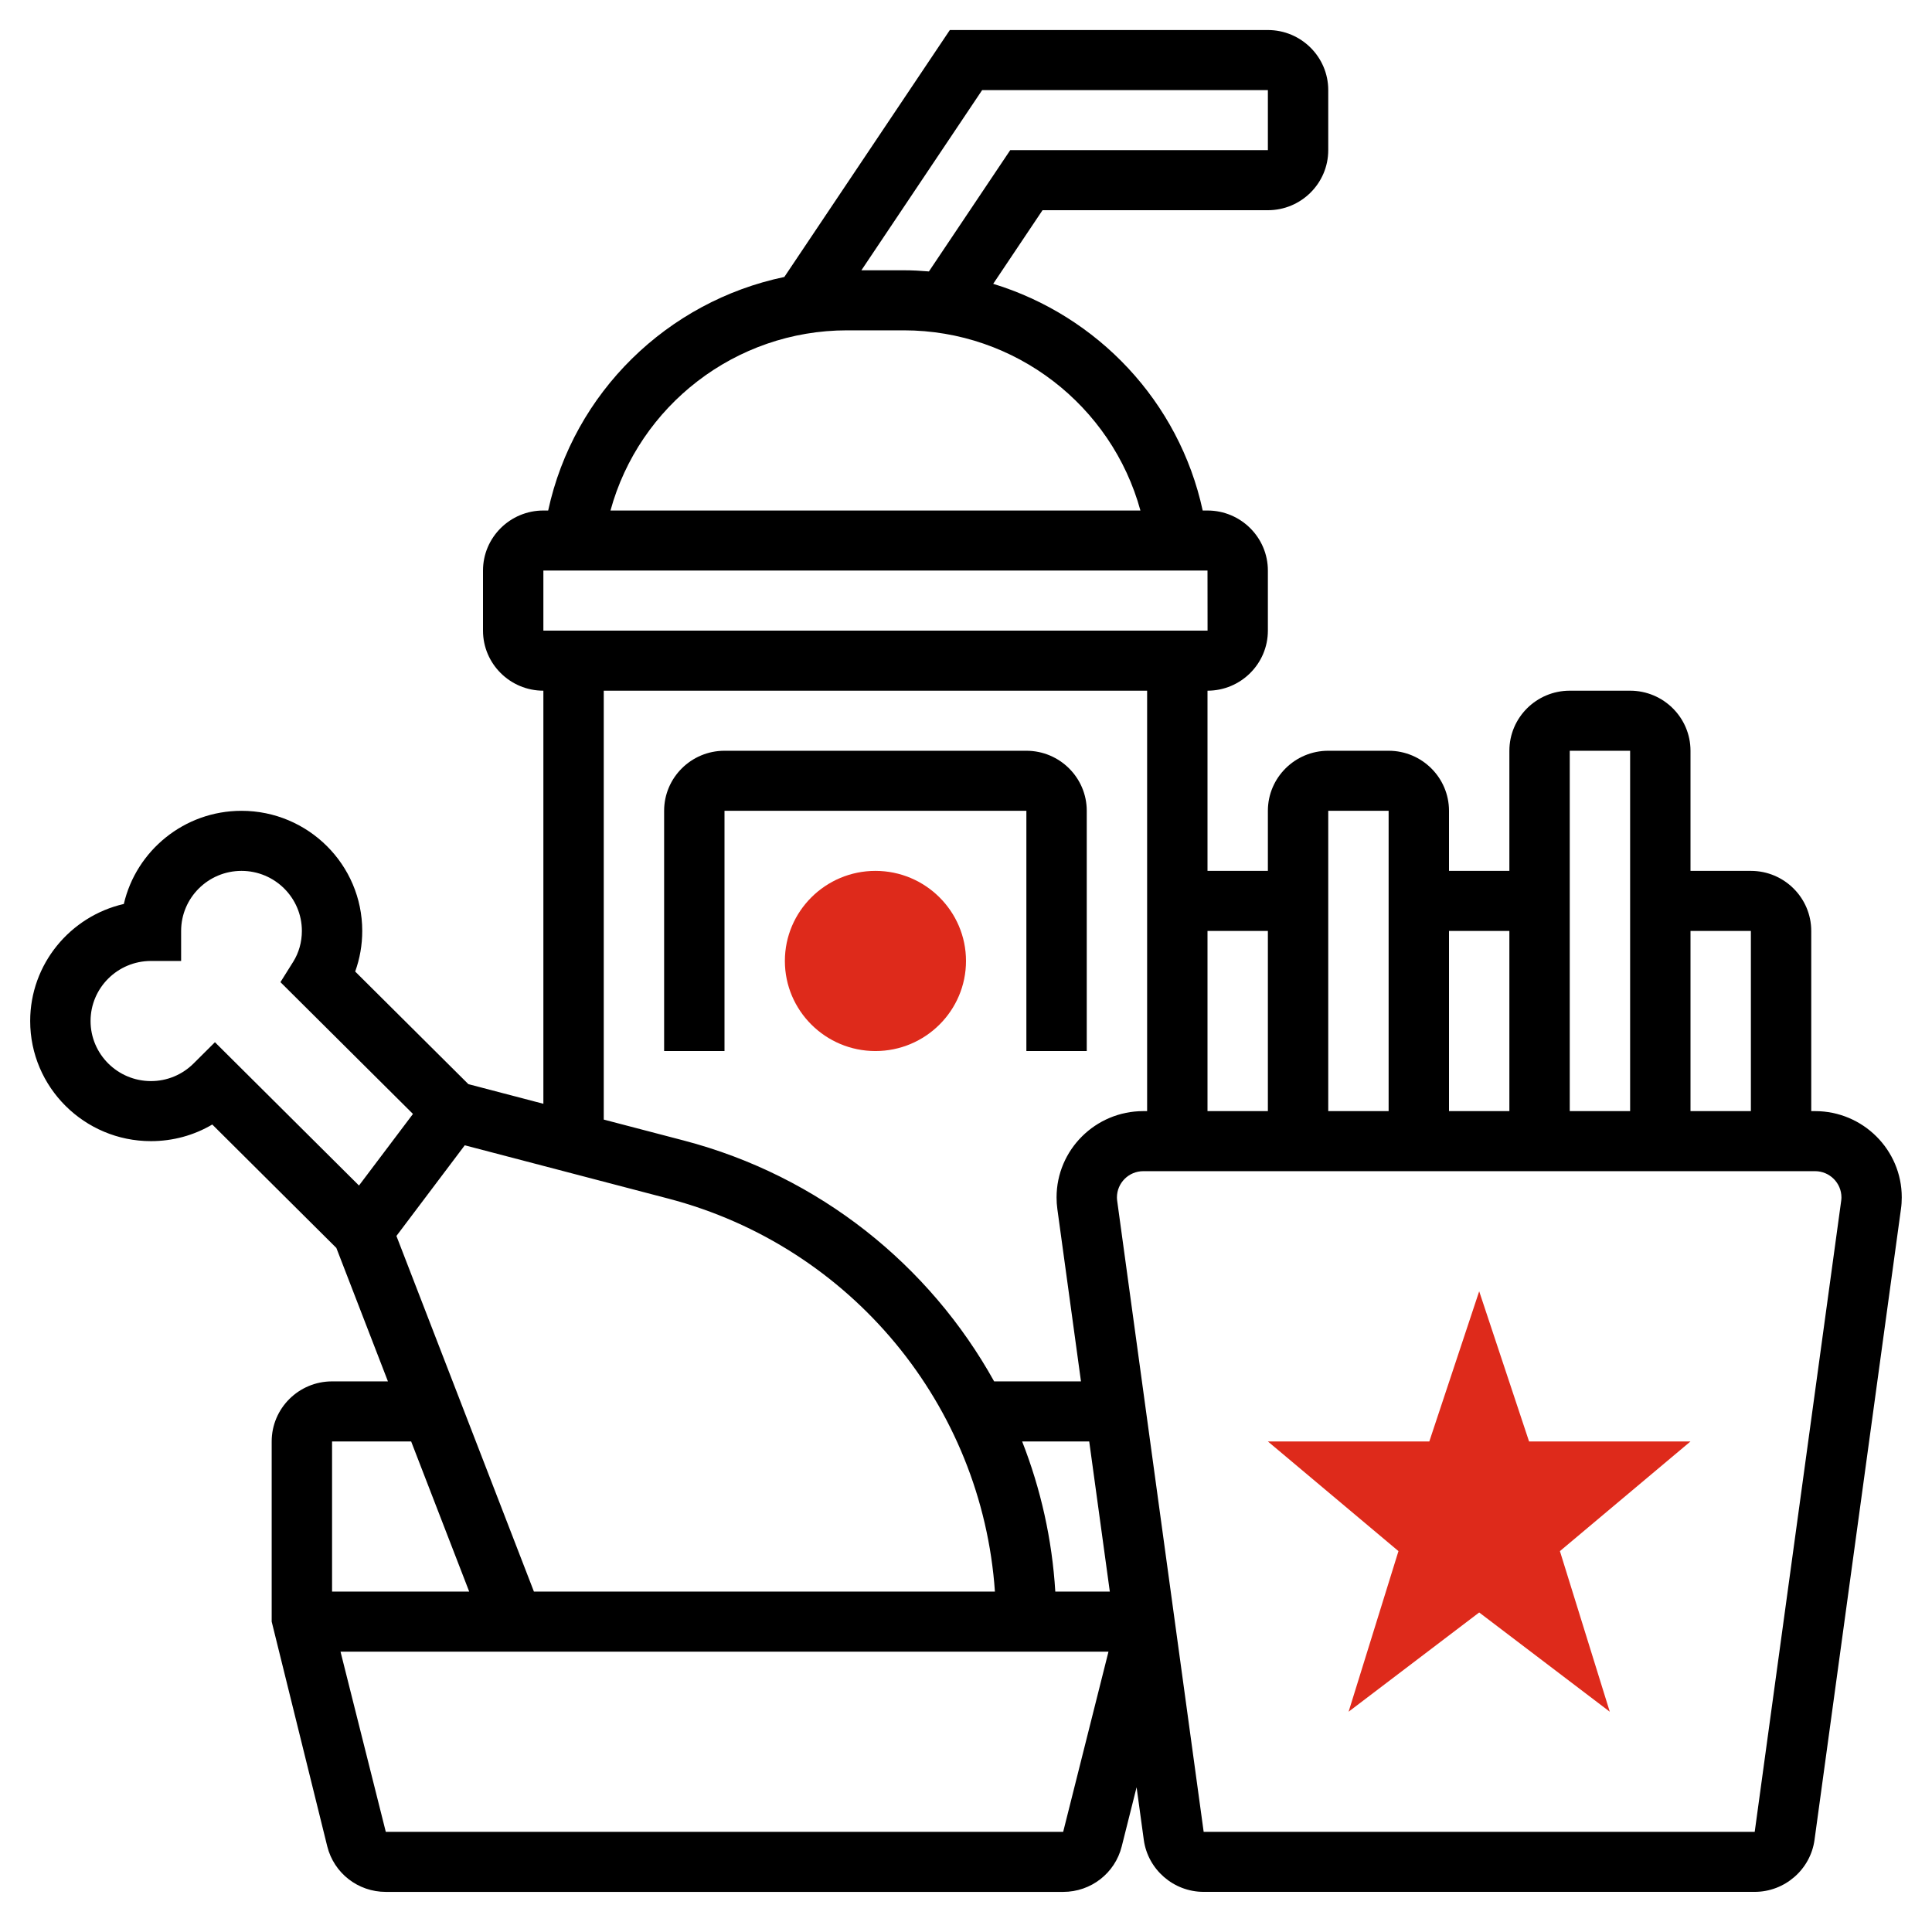
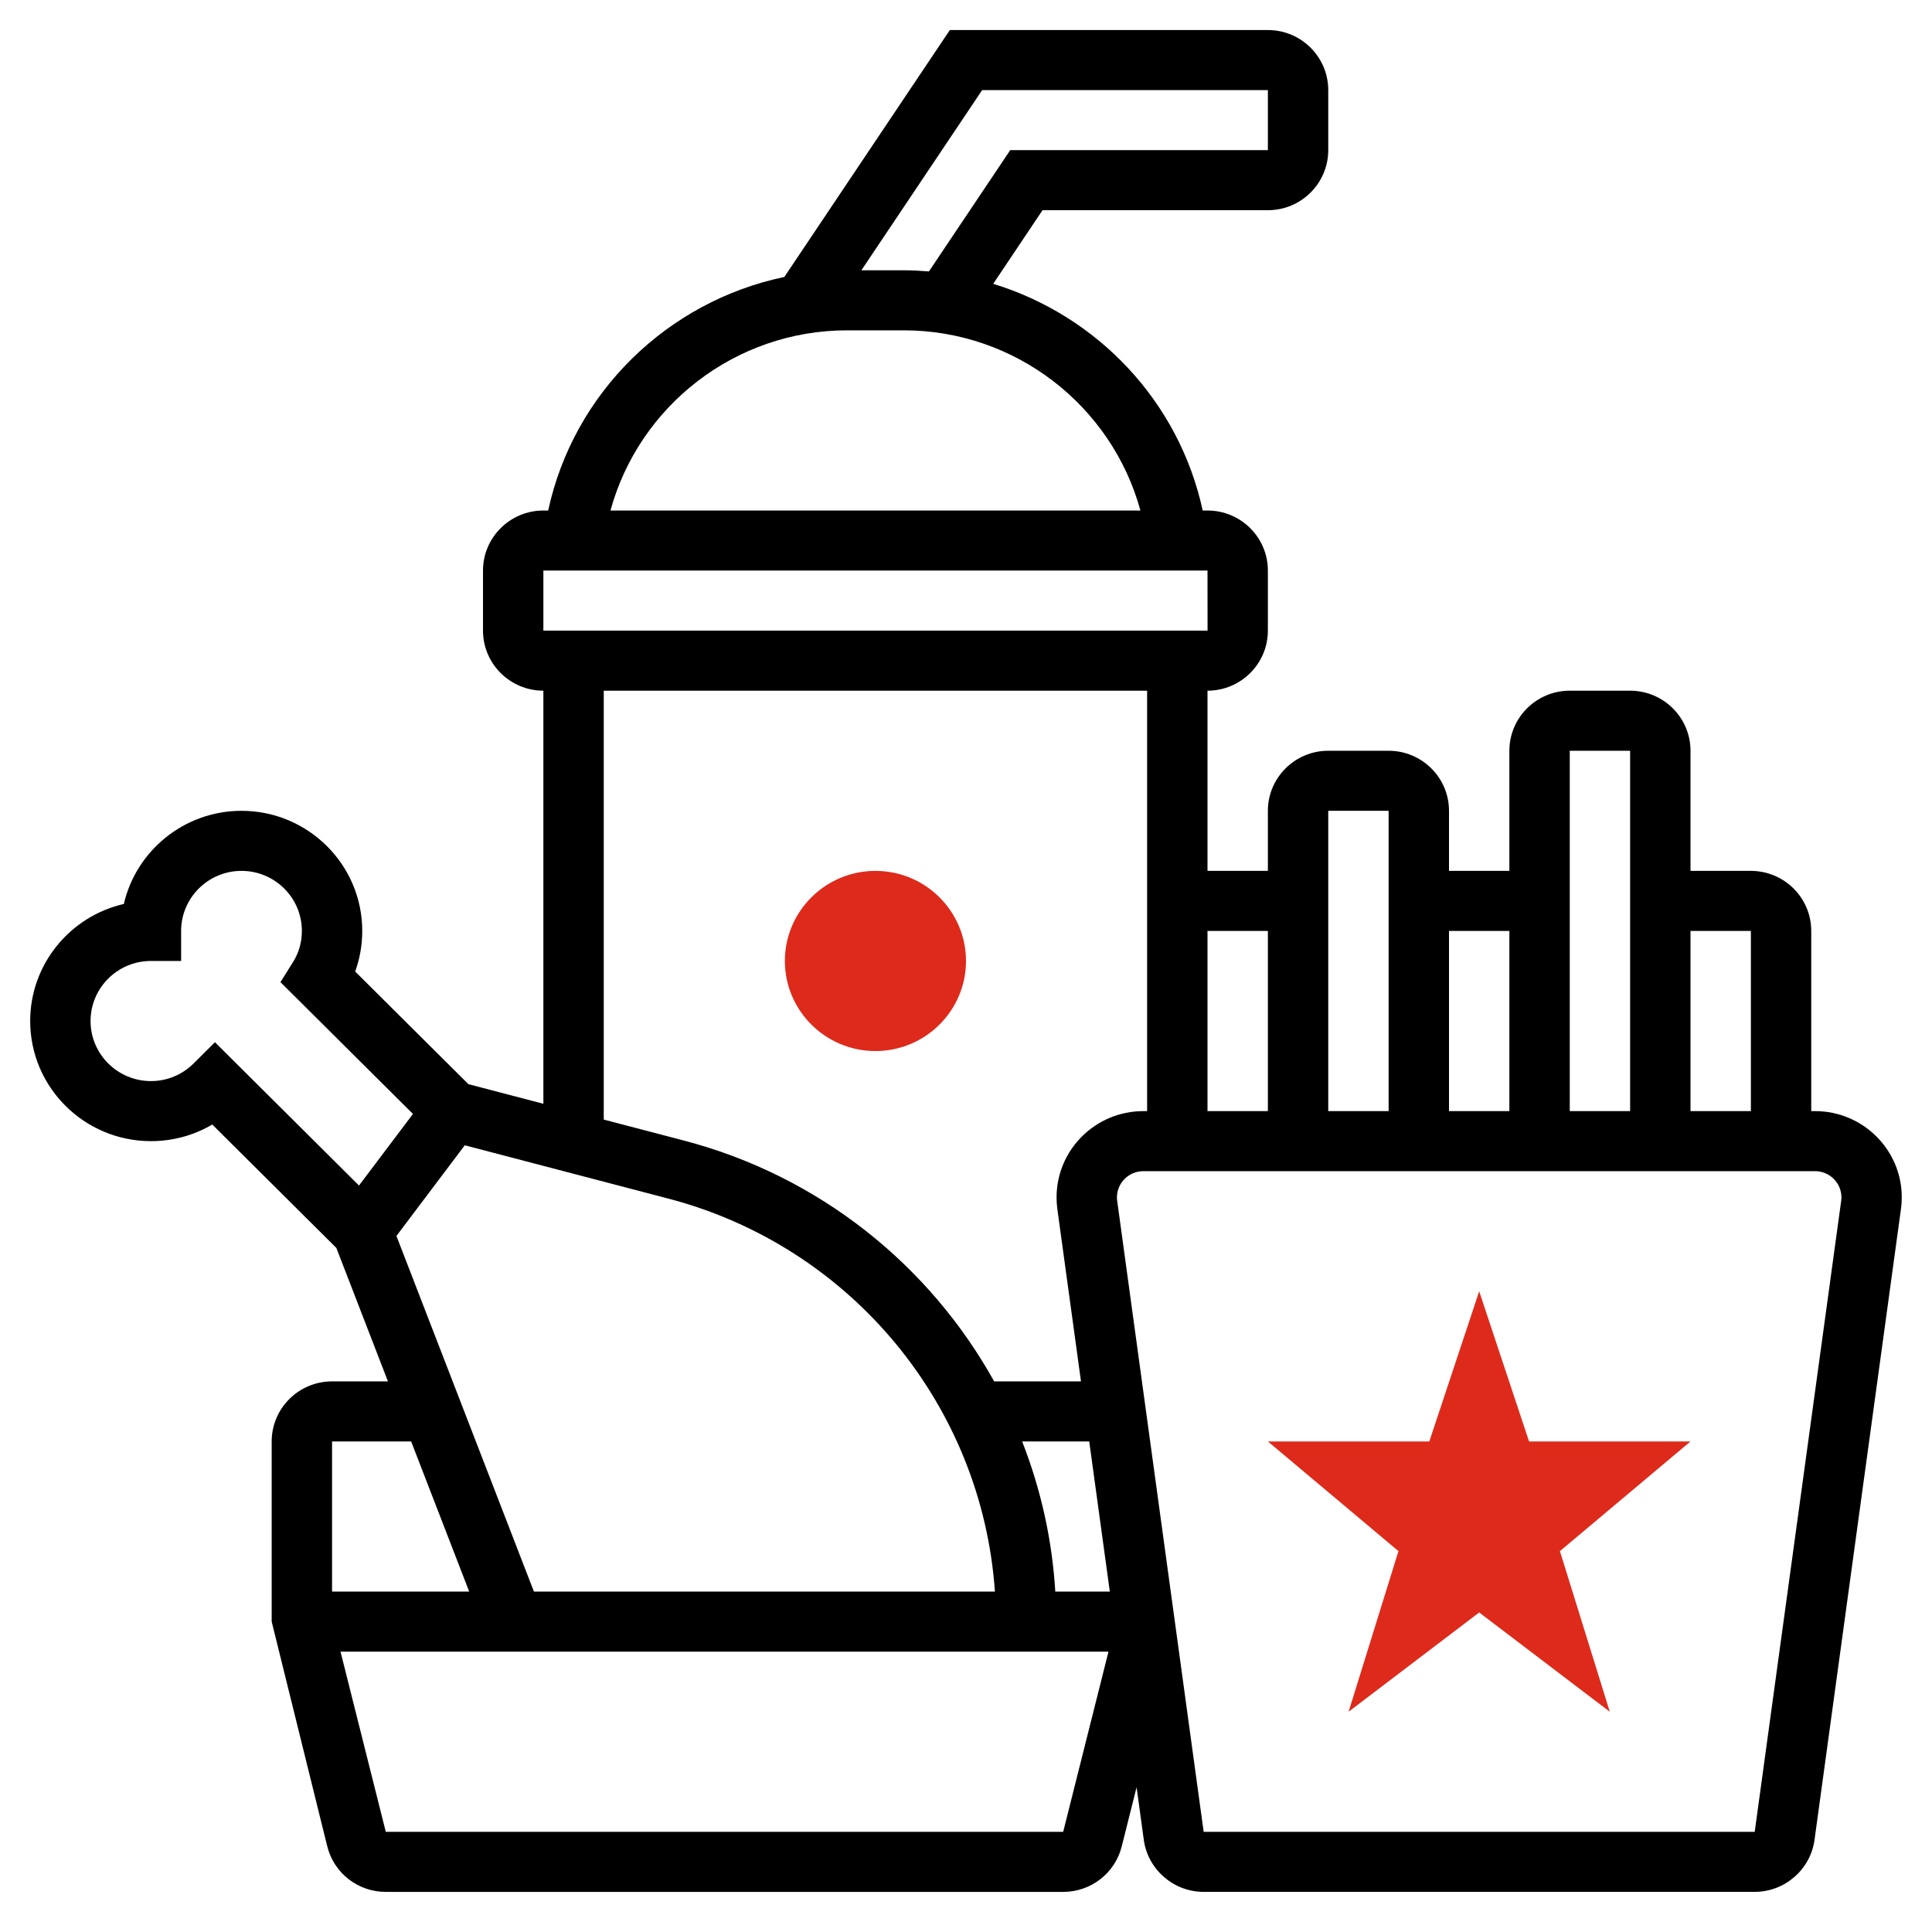
<svg xmlns="http://www.w3.org/2000/svg" width="191" height="190" viewBox="0 0 191 190" fill="none">
  <path d="M146.234 127.656L151.165 142.5H167.125L154.215 153.342L159.145 169.219L146.234 159.407L133.324 169.219L138.254 153.342L125.344 142.5H141.304L146.234 127.656Z" fill="#DE2A1B" />
  <path d="M86.547 103.906C81.611 103.906 77.594 99.91 77.594 95C77.594 90.09 81.611 86.094 86.547 86.094C91.483 86.094 95.5 90.09 95.5 95C95.5 99.91 91.483 103.906 86.547 103.906Z" fill="#DE2A1B" />
  <path d="M179.442 109.844H179.062V92.031C179.062 88.757 176.386 86.094 173.094 86.094H167.125V74.219C167.125 70.944 164.448 68.281 161.156 68.281H155.188C151.896 68.281 149.219 70.944 149.219 74.219V86.094H143.25V80.156C143.25 76.882 140.573 74.219 137.281 74.219H131.312C128.021 74.219 125.344 76.882 125.344 80.156V86.094H119.375V68.281C122.667 68.281 125.344 65.618 125.344 62.344V56.406C125.344 53.132 122.667 50.469 119.375 50.469H118.9C116.57 39.695 108.494 31.207 98.189 28.058L103.065 20.781H125.344C128.636 20.781 131.312 18.118 131.312 14.844V8.906C131.312 5.632 128.636 2.969 125.344 2.969H93.903L77.54 27.381C65.993 29.797 56.718 38.793 54.193 50.469H53.719C50.427 50.469 47.75 53.132 47.75 56.406V62.344C47.75 65.618 50.427 68.281 53.719 68.281V109.119L46.306 107.178L35.114 96.045C35.574 94.771 35.812 93.415 35.812 92.031C35.812 85.482 30.459 80.156 23.875 80.156C18.217 80.156 13.463 84.096 12.242 89.365C6.945 90.579 2.984 95.309 2.984 100.938C2.984 107.487 8.338 112.812 14.922 112.812C17.088 112.812 19.169 112.242 20.986 111.168L33.252 123.369L38.352 136.562H32.828C29.536 136.562 26.859 139.225 26.859 142.5V160.312L32.354 182.531C33.016 185.182 35.398 187.031 38.143 187.031H105.107C107.852 187.031 110.234 185.182 110.896 182.531L112.365 176.685L113.078 181.892C113.481 184.82 116.021 187.028 118.993 187.028H173.47C176.442 187.028 178.985 184.82 179.385 181.892L187.929 119.534C187.986 119.148 188.01 118.762 188.01 118.37C188.016 113.67 184.169 109.844 179.442 109.844V109.844ZM173.094 92.031V109.844H167.125V92.031H173.094ZM161.156 74.219V109.844H155.188V74.219H161.156ZM149.219 92.031V109.844H143.25V92.031H149.219ZM137.281 80.156V109.844H131.312V80.156H137.281ZM125.344 92.031V109.844H119.375V92.031H125.344ZM97.097 8.906H125.344V14.844H99.872L91.835 26.834C91.011 26.766 90.185 26.719 89.346 26.719H85.159L97.097 8.906ZM83.751 32.656H89.346C100.4 32.656 109.909 40.114 112.744 50.469H60.353C63.185 40.114 72.693 32.656 83.751 32.656V32.656ZM53.719 56.406H119.375L119.381 62.344H53.719V56.406ZM59.688 68.281H113.406V109.844H113.027C108.3 109.844 104.453 113.67 104.453 118.373C104.453 118.765 104.48 119.151 104.531 119.525L106.867 136.562H98.281C91.901 125.079 81.008 116.262 67.599 112.75L59.688 110.681V68.281ZM52.785 157.344L39.191 122.185L45.947 113.222L66.074 118.492C84.186 123.236 97.091 138.973 98.359 157.344H52.785ZM104.328 157.344C104.014 152.163 102.883 147.176 101.051 142.5H107.682L109.718 157.344H104.328ZM19.139 105.132C18.008 106.257 16.51 106.875 14.922 106.875C11.63 106.875 8.953 104.212 8.953 100.938C8.953 97.663 11.63 95 14.922 95H17.906V92.031C17.906 88.757 20.583 86.094 23.875 86.094C27.167 86.094 29.844 88.757 29.844 92.031C29.844 93.133 29.545 94.192 28.981 95.089L27.725 97.093L40.826 110.123L35.49 117.2L21.249 103.033L19.139 105.132ZM40.647 142.5L46.386 157.344H32.828V142.5H40.647ZM105.107 181.094H38.14L33.664 163.281H109.586L105.107 181.094ZM182.02 118.723L173.473 181.094H118.996L110.446 118.711C110.431 118.599 110.422 118.486 110.422 118.373C110.422 116.945 111.592 115.781 113.027 115.781H179.442C180.877 115.781 182.047 116.945 182.047 118.373C182.047 118.486 182.038 118.599 182.02 118.723V118.723Z" fill="black" />
-   <path d="M71.625 80.156H101.469V103.906H107.438V80.156C107.438 76.882 104.761 74.219 101.469 74.219H71.625C68.333 74.219 65.656 76.882 65.656 80.156V103.906H71.625V80.156Z" fill="black" />
</svg>